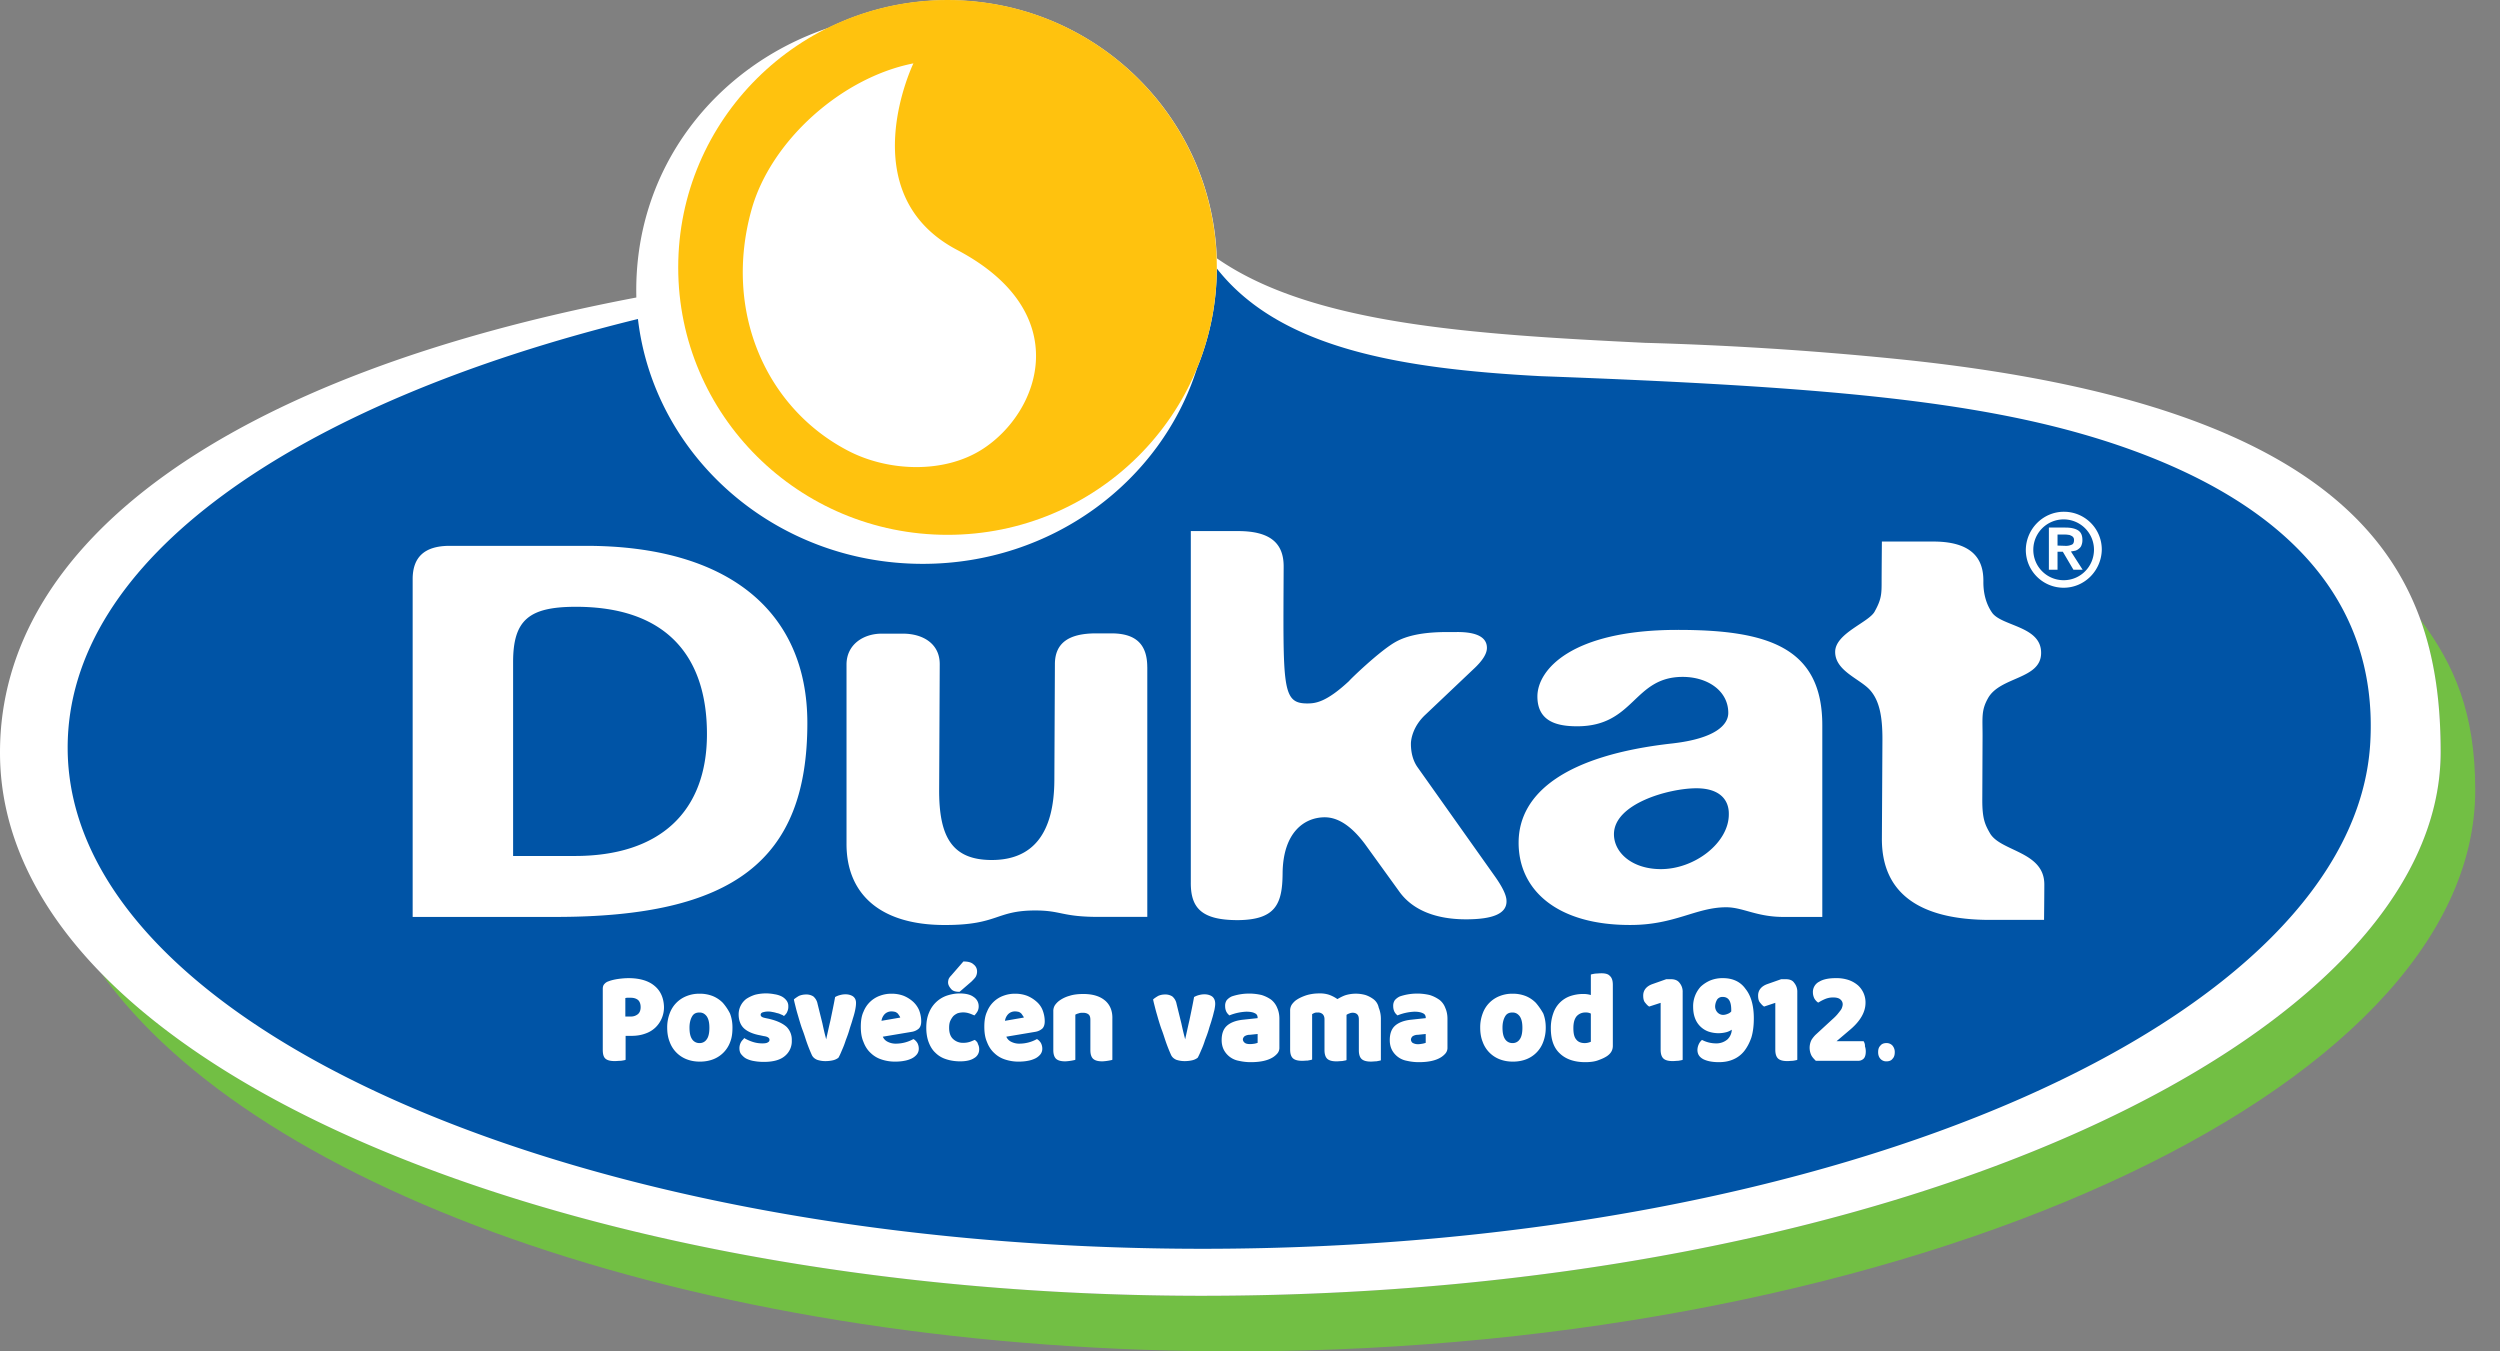
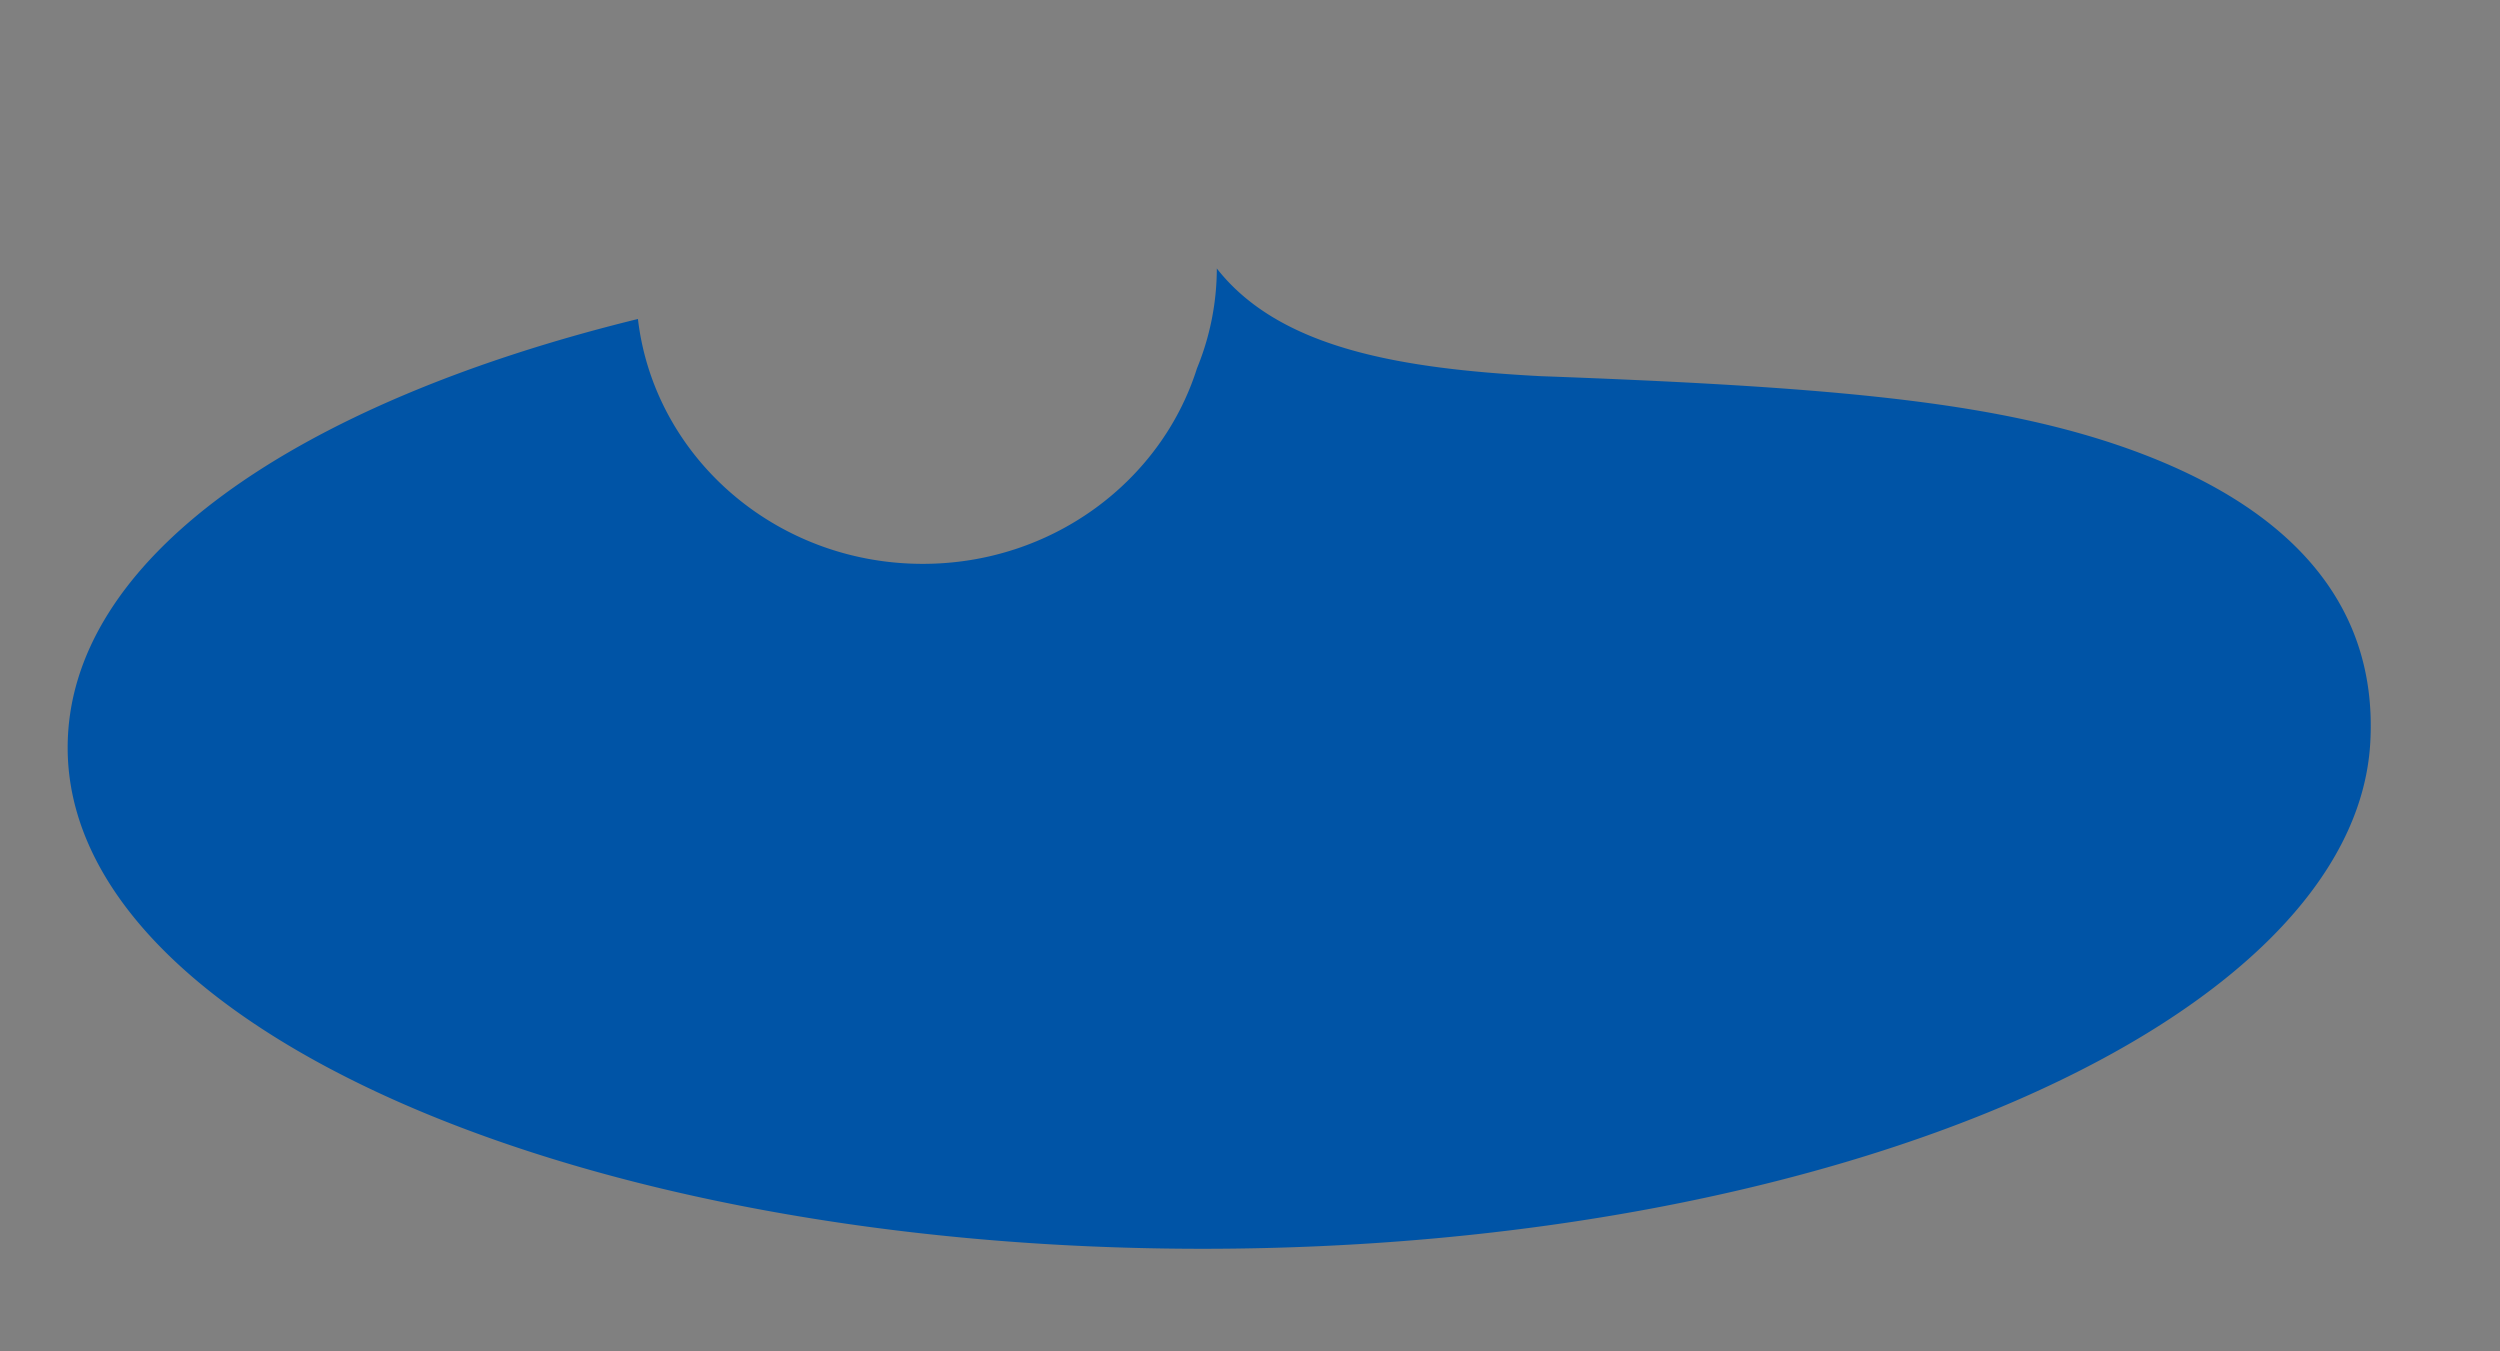
<svg xmlns="http://www.w3.org/2000/svg" width="74" height="40" viewBox="0 0 74 40">
  <rect x="0" y="0" width="74" height="40" fill="#808080" stroke="none" />
  <g fill-rule="nonzero" fill="none">
-     <path d="M71.639 18.327c.46 1.271.604 2.607.604 3.934 0 8.416-16.094 16.094-36.662 16.094-14.004 0-26.95-3.76-32.6-9.57C7.59 35.288 20.95 40.048 36.788 40c19.63-.056 36.479-7.67 36.479-16.61 0-2.305-.62-3.704-1.63-5.063" fill="#72BF44" />
-     <path d="M35.58 38.355c20.561 0 36.663-7.678 36.663-16.094 0-5.087-2.067-10.236-16.174-11.643a102.255 102.255 0 0 0-7.375-.47c-5.174-.253-9.879-.555-12.676-2.503-.143-4.243-3.656-7.637-7.963-7.637a7.98 7.98 0 0 0-3.537.819c-3.314 1.112-5.778 4.148-5.682 7.979C6.732 11.11 0 16.046 0 22.269c-.008 9.362 16.849 16.086 35.58 16.086" fill="#FFF" />
    <path d="M35.43 10.904c-1.057 3.346-4.292 5.786-8.115 5.786-4.363 0-7.955-3.171-8.432-7.248C8.718 11.937 1.98 16.57 2.003 22.158c.032 8.225 15.068 14.806 33.594 14.806 18.93 0 34.102-6.851 34.563-14.981.247-4.348-2.686-7.304-7.955-8.965-3.751-1.176-8.377-1.582-16.61-1.884-4.173-.222-7.725-.826-9.577-3.187a7.815 7.815 0 0 1-.588 2.957" fill="#0054A6" />
-     <path d="M36.018 7.916c0 4.37-3.568 7.915-7.971 7.915-4.403 0-7.972-3.544-7.972-7.915S23.644 0 28.047 0c4.403 0 7.971 3.545 7.971 7.916" fill="#FFC20E" />
-     <path d="M61.084 17.174a.897.897 0 0 1-.898-.898.897.897 0 1 1 1.796-.008c0 .501-.397.906-.898.906m.008-2.026c-.62 0-1.12.509-1.128 1.128 0 .62.5 1.121 1.12 1.121.62 0 1.12-.509 1.129-1.129 0-.62-.5-1.12-1.12-1.12" fill="#FFF" />
-     <path d="M60.903 16.15v-.327h.224c.024 0 .057 0 .09.008.033 0 .058.008.083.024.025.008.05.024.066.048.017.016.025.048.025.08 0 .079-.025.127-.074.142a.412.412 0 0 1-.182.032l-.232-.008zm.397.174c.05-.008.091-.016.132-.024a.294.294 0 0 0 .108-.063.202.202 0 0 0 .074-.104.387.387 0 0 0 .025-.15c0-.136-.041-.231-.132-.287-.091-.055-.215-.08-.372-.08h-.488v1.249h.256v-.533h.157l.314.533h.273l-.347-.54zM33.96 19.75v7.39H32.52c-1.097 0-1.097-.19-1.876-.19-1.176 0-1.096.43-2.662.43-1.915.007-2.933-.907-2.925-2.417V19.67c0-.588.493-.914 1.042-.914h.627c.588 0 1.097.294 1.09.914l-.017 3.696c-.008 1.406.382 2.09 1.558 2.09 1.216 0 1.844-.787 1.852-2.36l.016-3.434c0-.62.397-.914 1.216-.914h.429c.747-.008 1.089.318 1.089 1.001M44.593 26.68c0 .365-.405.532-1.2.532-.874 0-1.557-.262-1.955-.795l-1.033-1.43c-.397-.533-.795-.795-1.192-.795-.596 0-1.24.437-1.248 1.67-.008.897-.207 1.366-1.327 1.374-1.081 0-1.399-.366-1.39-1.129V15.72h1.398c.922 0 1.359.334 1.35 1.065-.015 3.568-.055 4.037.7 4.037.239 0 .557-.031 1.24-.667-.008-.008.922-.914 1.399-1.168.62-.334 1.542-.27 1.804-.279.596 0 .874.167.874.47 0 .166-.12.373-.405.635L42.2 21.148c-.381.35-.437.74-.437.867 0 .302.08.532.199.699l2.265 3.195c.246.342.373.604.365.77M49.163 25.726c-.85 0-1.39-.485-1.39-1.033 0-.906 1.629-1.36 2.44-1.36.699 0 .969.35.96.772 0 .842-1.009 1.621-2.01 1.621m.453-7.081c-3.091.008-4.109 1.176-4.109 1.97 0 .756.604.883 1.176.883 1.701 0 1.661-1.462 3.124-1.462.739 0 1.35.413 1.35 1.065 0 .357-.389.763-1.668.906-3.131.35-4.53 1.462-4.538 2.924-.008 1.423 1.152 2.456 3.314 2.448 1.311 0 1.94-.524 2.83-.524.5 0 .89.286 1.7.286h1.145v-5.659c.007-2.329-1.622-2.845-4.324-2.837M60.512 26.179c0 .302-.008 1.05-.008 1.05h-1.566c-2.153.007-3.242-.812-3.234-2.409l.016-2.94c0-.652-.08-1.145-.382-1.47-.31-.327-1.017-.557-1.017-1.114 0-.556 1.025-.882 1.176-1.208.199-.357.199-.524.199-.882 0-.222.008-1.176.008-1.176h1.526c1.375 0 1.486.747 1.478 1.208 0 .326.08.652.27.914.31.39 1.447.39 1.439 1.176 0 .787-1.216.692-1.574 1.343-.199.358-.159.557-.159 1.113l-.008 1.9c0 .556.08.723.23.985.319.54 1.606.532 1.606 1.51M17.016 25.337h-1.828v-5.739c0-1.247.469-1.637 1.86-1.637 2.622 0 3.878 1.407 3.878 3.767 0 2.297-1.391 3.609-3.91 3.609m.333-9.18h-4.037c-.747 0-1.097.334-1.097.986v9.998h4.236c5.254 0 7.447-1.67 7.447-5.738 0-3.346-2.392-5.246-6.549-5.246M25.138 13.36c1.168.596 2.805.667 3.942-.064 1.709-1.097 2.766-4.045-.747-5.897-3.163-1.66-1.296-5.523-1.296-5.523-2.138.42-4.228 2.304-4.792 4.331-.842 3.02.437 5.897 2.893 7.153M18.963 29.811c0 .087-.024.159-.08.207a.326.326 0 0 1-.222.071h-.151v-.548c.016 0 .04-.008.055-.008h.096c.103 0 .175.024.23.071.048.048.072.12.072.207m.413-.628c-.175-.15-.437-.23-.771-.23-.087 0-.19.008-.302.023-.111.016-.215.04-.294.072a.263.263 0 0 0-.12.08c-.031.031-.047.079-.047.143v1.804c0 .127.024.214.08.262.055.048.143.071.278.071.055 0 .111-.008.175-.008.055-.007.095-.015.127-.023l.016-.008v-.708h.182c.143 0 .279-.023.39-.063a.816.816 0 0 0 .302-.175.831.831 0 0 0 .262-.62c-.008-.254-.095-.469-.278-.62M20.489 30.081c.047-.08.119-.111.214-.111.096 0 .16.04.215.111.055.08.08.19.08.342 0 .15-.025.27-.08.342a.244.244 0 0 1-.215.11.253.253 0 0 1-.214-.11c-.056-.08-.08-.191-.08-.35 0-.143.032-.254.08-.334m.914-.39a.889.889 0 0 0-.302-.206 1.03 1.03 0 0 0-.39-.071 1 1 0 0 0-.39.071.865.865 0 0 0-.5.517 1.157 1.157 0 0 0-.072.413c0 .159.024.302.072.421a.865.865 0 0 0 .5.517c.12.047.247.071.398.071.143 0 .278-.024.397-.071a.865.865 0 0 0 .5-.517c.049-.127.065-.262.065-.421 0-.151-.024-.286-.072-.413a1.503 1.503 0 0 0-.206-.31M22.777 30.16l-.11-.023c-.08-.016-.112-.032-.128-.048s-.024-.032-.024-.048c0-.031.016-.055.048-.071a.546.546 0 0 1 .294-.016.831.831 0 0 1 .135.032.419.419 0 0 1 .12.04c.039.015.063.023.079.04l.016.007.016-.016c.031-.031.063-.063.079-.11a.335.335 0 0 0 .032-.16.27.27 0 0 0-.056-.175.425.425 0 0 0-.143-.119.703.703 0 0 0-.207-.063 1.315 1.315 0 0 0-.58.015 1.076 1.076 0 0 0-.254.12.573.573 0 0 0-.23.46c0 .175.055.318.158.414.104.095.263.167.477.206l.112.024c.063.008.11.024.135.048.024.016.031.04.031.064 0 .031-.015.055-.047.071-.032.024-.088.032-.16.032a.892.892 0 0 1-.301-.048 1.25 1.25 0 0 1-.23-.103l-.017-.008-.007.024c-.032.032-.064.063-.088.111a.37.37 0 0 0-.04.167c0 .071.016.135.056.183.04.047.087.095.151.127a.789.789 0 0 0 .23.071c.088.016.183.024.287.024.27 0 .476-.055.612-.167a.563.563 0 0 0 .214-.469.54.54 0 0 0-.15-.397c-.112-.103-.28-.183-.51-.238M25.25 29.493c-.096-.063-.231-.08-.382-.04a.597.597 0 0 0-.143.056l-.008.008v.008c-.04.222-.088.445-.135.675-.048.2-.088.39-.128.565-.008-.04-.023-.096-.04-.16a9.425 9.425 0 0 1-.07-.31l-.144-.58a.377.377 0 0 0-.127-.222.386.386 0 0 0-.223-.056.553.553 0 0 0-.198.04 1.115 1.115 0 0 0-.143.096l-.008.008v.015c.016.08.04.167.063.263.024.095.056.198.088.31.031.103.063.214.103.318.04.103.072.206.103.302a4.772 4.772 0 0 0 .175.445c.032.063.08.103.151.135.072.024.151.04.247.04.079 0 .158-.009.222-.024a.42.42 0 0 0 .159-.072l.008-.008c.032-.056.064-.127.103-.222.04-.088.08-.191.112-.294.04-.104.079-.207.11-.318.033-.112.072-.215.096-.31.032-.096.056-.183.072-.263.016-.08.024-.143.024-.182.008-.104-.024-.175-.088-.223M35.875 29.493c-.095-.063-.23-.08-.382-.04a.597.597 0 0 0-.143.056l-.008.008v.008c-.04.222-.087.445-.135.675-.047.2-.087.39-.127.565-.008-.04-.024-.096-.04-.16a9.425 9.425 0 0 1-.071-.31l-.143-.58a.377.377 0 0 0-.127-.222.386.386 0 0 0-.223-.056.48.48 0 0 0-.19.04 1.115 1.115 0 0 0-.144.096l-.008.008v.015c.016.08.04.167.064.263.024.095.056.198.087.31.032.103.064.214.104.318.04.103.071.206.103.302a4.772 4.772 0 0 0 .175.445c.032.063.08.103.15.135.072.024.152.04.247.04.08 0 .16-.009.223-.024a.42.42 0 0 0 .159-.072l.008-.008c.031-.056.063-.127.103-.222.04-.088.08-.191.111-.294.04-.104.08-.207.112-.318.031-.112.071-.215.095-.31.032-.096.048-.183.071-.263.016-.08.024-.143.024-.182 0-.104-.032-.175-.095-.223M26.648 30.12l-.556.096a.36.36 0 0 1 .095-.198.281.281 0 0 1 .207-.08c.04 0 .079.008.11.016a.277.277 0 0 1 .072.048c.016.024.032.04.048.071.016.016.016.032.024.048m.381-.469a.976.976 0 0 0-.278-.175.99.99 0 0 0-.357-.063.95.95 0 0 0-.334.055.818.818 0 0 0-.5.477c-.057.12-.08.27-.08.445s.023.326.08.453c.047.127.118.239.214.326a.811.811 0 0 0 .318.19c.119.04.254.064.397.064.103 0 .199-.008.278-.024a.814.814 0 0 0 .223-.071.457.457 0 0 0 .15-.12.27.27 0 0 0 .056-.174.362.362 0 0 0-.04-.16.351.351 0 0 0-.103-.11l-.016-.008-.016.008a1.069 1.069 0 0 1-.493.127.522.522 0 0 1-.254-.056.295.295 0 0 1-.143-.15l.859-.144a.416.416 0 0 0 .206-.095c.048-.048.072-.12.072-.215 0-.119-.024-.23-.064-.334a.739.739 0 0 0-.175-.246M28.396 29.358h.008l.35-.302c.056-.056.103-.103.127-.143a.313.313 0 0 0 .04-.159.252.252 0 0 0-.103-.207c-.064-.063-.167-.087-.295-.087h-.007l-.366.421a.347.347 0 0 0-.072.103c-.008.032-.015.064-.015.096 0 .063.031.127.087.19.048.064.135.088.246.088M28.865 30.789l-.016-.008-.016.008c-.04.015-.087.04-.143.055a.637.637 0 0 1-.182.024.422.422 0 0 1-.294-.111c-.08-.072-.12-.183-.12-.334 0-.072.008-.143.032-.199a.623.623 0 0 1 .088-.143c.04-.04.079-.063.127-.087a.558.558 0 0 1 .341 0c.056.016.104.04.143.055l.016.008.016-.016a.564.564 0 0 0 .08-.11.312.312 0 0 0 .032-.144.325.325 0 0 0-.151-.278c-.096-.072-.239-.103-.414-.103-.127 0-.254.024-.373.063a.872.872 0 0 0-.533.509c-.055.127-.08.278-.08.445 0 .159.025.31.072.43.048.126.112.23.199.31.087.086.19.15.318.19.12.04.262.063.413.063.175 0 .318-.031.413-.095a.29.29 0 0 0 .151-.262.313.313 0 0 0-.04-.16c0-.031-.031-.07-.079-.11M30.304 30.12l-.557.096a.36.36 0 0 1 .096-.198.281.281 0 0 1 .206-.08c.04 0 .08.008.112.016a.277.277 0 0 1 .071.048c.016.024.032.04.048.071.016.016.024.032.024.048m.381-.469a.976.976 0 0 0-.278-.175.99.99 0 0 0-.358-.063.95.95 0 0 0-.333.055.818.818 0 0 0-.5.477c-.057.12-.08.27-.08.445s.023.326.079.453c.048.127.12.239.215.326a.811.811 0 0 0 .317.19c.12.04.255.064.398.064.103 0 .198-.008.278-.024a.814.814 0 0 0 .222-.071.457.457 0 0 0 .151-.12.27.27 0 0 0 .056-.174.362.362 0 0 0-.04-.16.351.351 0 0 0-.103-.11l-.016-.008-.016.008a1.069 1.069 0 0 1-.493.127.522.522 0 0 1-.254-.056.295.295 0 0 1-.143-.15l.858-.144a.416.416 0 0 0 .207-.095c.048-.048.072-.12.072-.215 0-.119-.024-.23-.064-.334a.64.64 0 0 0-.175-.246M32.704 29.612c-.151-.127-.366-.19-.636-.19-.15 0-.294.015-.413.055a.94.94 0 0 0-.31.151.598.598 0 0 0-.12.127.33.33 0 0 0-.047.183v1.145c0 .127.032.214.087.262.056.048.143.071.27.071a1.566 1.566 0 0 0 .278-.04l.017-.007v-1.335a.4.4 0 0 1 .103-.04c.04-.016.08-.016.127-.016.064 0 .12.016.16.048.039.031.055.087.055.159v.898c0 .127.031.214.087.262.056.048.143.071.27.071a1.566 1.566 0 0 0 .278-.04l.016-.007V30.16c.008-.239-.071-.422-.222-.549M36.844 30.67a.283.283 0 0 1 .152-.04l.23-.024v.262c-.024.008-.048.016-.087.024-.143.024-.255.016-.302-.032a.128.128 0 0 1-.048-.103.151.151 0 0 1 .055-.088m.78-1.08a1.006 1.006 0 0 0-.279-.136 1.615 1.615 0 0 0-.882.04.44.44 0 0 0-.151.111.286.286 0 0 0-.048.175c0 .056.008.104.032.16a.32.32 0 0 0 .088.11l.007.008.016-.008a1.482 1.482 0 0 1 .485-.103c.111 0 .199.016.255.048.055.024.079.071.079.135v.008l-.445.048c-.207.023-.366.087-.469.182-.103.096-.151.239-.151.422 0 .11.024.206.064.286a.623.623 0 0 0 .445.325c.103.024.222.04.35.04.285 0 .508-.047.667-.15a.581.581 0 0 0 .127-.112.257.257 0 0 0 .056-.175v-.85c0-.12-.024-.23-.064-.318a.59.59 0 0 0-.183-.247M40.66 29.58a.859.859 0 0 0-.24-.127 1.058 1.058 0 0 0-.603.008c-.088.032-.16.072-.23.112a1.036 1.036 0 0 0-.247-.128.86.86 0 0 0-.286-.04c-.135 0-.262.017-.39.056-.119.04-.222.088-.31.151a.598.598 0 0 0-.119.127.33.33 0 0 0-.047.183v1.145c0 .127.031.214.087.262.056.048.143.071.27.071.056 0 .112-.007.16-.007.047-.008.087-.016.118-.024l.016-.008v-1.343c.016-.008.04-.024.064-.032.032-.016.063-.016.111-.016a.2.2 0 0 1 .135.048c.032.031.056.08.056.15v.915c0 .127.032.214.087.262.056.048.143.071.27.071.056 0 .112-.008.16-.008.047-.008.087-.015.119-.023l.016-.008V30.04a.249.249 0 0 1 .08-.04.245.245 0 0 1 .102-.023c.056 0 .104.016.135.048.032.031.048.079.048.15v.915c0 .127.032.214.088.262.055.047.143.071.27.071.055 0 .111-.008.159-.008.047-.008.087-.016.119-.023l.016-.008v-1.216a.874.874 0 0 0-.064-.342.411.411 0 0 0-.15-.246M41.82 30.67a.283.283 0 0 1 .15-.04l.231-.024v.262c-.024.008-.048.016-.087.024-.048.008-.088.016-.127.016a.314.314 0 0 1-.175-.04.128.128 0 0 1-.048-.103.147.147 0 0 1 .056-.096m.778-1.08a1.006 1.006 0 0 0-.278-.136 1.615 1.615 0 0 0-.882.04.44.44 0 0 0-.15.111.286.286 0 0 0-.049.175c0 .056.008.104.032.16a.32.32 0 0 0 .088.11l.008.008.016-.008a1.482 1.482 0 0 1 .485-.103c.11 0 .19.016.254.048.055.024.08.071.08.135v.008l-.446.048c-.207.023-.366.087-.469.182-.103.096-.15.239-.15.422 0 .11.023.206.063.286a.623.623 0 0 0 .445.325c.103.024.222.04.35.04.286 0 .508-.047.667-.15a.581.581 0 0 0 .127-.112.257.257 0 0 0 .056-.175v-.85c0-.12-.024-.23-.064-.318a.53.53 0 0 0-.183-.247M44.554 30.081c.047-.08.119-.111.214-.111.096 0 .16.04.215.111.055.08.08.19.08.342 0 .15-.025.27-.08.342a.244.244 0 0 1-.215.11.253.253 0 0 1-.214-.11c-.056-.08-.08-.191-.08-.35 0-.143.032-.254.08-.334m.914-.39a.889.889 0 0 0-.302-.206 1.03 1.03 0 0 0-.39-.071 1 1 0 0 0-.39.071.865.865 0 0 0-.5.517 1.157 1.157 0 0 0-.072.413c0 .159.024.302.072.421a.865.865 0 0 0 .5.517c.12.047.247.071.398.071.143 0 .278-.024.397-.071a.865.865 0 0 0 .5-.517 1.17 1.17 0 0 0 .073-.421c0-.151-.024-.286-.072-.413a1.924 1.924 0 0 0-.214-.31M47.089 30.002v.834a.47.47 0 0 1-.175.04c-.111 0-.199-.032-.254-.103-.064-.072-.088-.183-.088-.342 0-.16.032-.27.096-.35a.341.341 0 0 1 .27-.111.298.298 0 0 1 .15.032m.295-1.192c-.056 0-.111.008-.16.008a1.566 1.566 0 0 0-.118.023l-.016.008v.604a.753.753 0 0 0-.239-.031c-.127 0-.254.023-.373.063a.812.812 0 0 0-.5.509 1.275 1.275 0 0 0-.072.445c0 .334.087.58.27.747.175.167.429.254.747.254.143 0 .278-.016.381-.055.112-.04.2-.08.27-.128.112-.08.167-.174.167-.302v-1.804c0-.127-.031-.214-.087-.262-.056-.064-.143-.08-.27-.08M49.457 28.984h-.135l-.405.143c-.183.064-.278.183-.278.342 0 .088.015.16.055.207.04.048.072.087.111.111l.008.008.342-.111v1.39c0 .128.032.215.088.263.055.048.143.071.27.071.055 0 .111-.008.159-.008.047-.007.087-.015.119-.023l.016-.008v-2.003a.408.408 0 0 0-.096-.278c-.055-.072-.143-.104-.254-.104M50.832 29.58a.19.19 0 0 1 .159-.071c.175 0 .254.127.254.39v.04a.242.242 0 0 1-.103.07.374.374 0 0 1-.127.032.234.234 0 0 1-.175-.071.258.258 0 0 1-.072-.19.418.418 0 0 1 .064-.2m.167-.627a.96.96 0 0 0-.382.071.994.994 0 0 0-.278.183.857.857 0 0 0-.222.588c0 .127.016.239.055.342a.66.66 0 0 0 .398.397.925.925 0 0 0 .54.016.527.527 0 0 0 .151-.071.416.416 0 0 1-.127.286.504.504 0 0 1-.35.119.89.89 0 0 1-.39-.095l-.015-.008-.008.008a.357.357 0 0 0-.087.119.427.427 0 0 0-.04.167c0 .127.056.214.175.278.111.055.262.087.46.087.152 0 .295-.024.422-.08a.827.827 0 0 0 .326-.246c.087-.11.159-.246.214-.405.048-.159.072-.35.072-.564 0-.374-.08-.668-.246-.874-.151-.215-.382-.318-.668-.318M52.859 28.984h-.135l-.406.143c-.183.064-.278.183-.278.342 0 .088.016.16.056.207.04.048.071.087.111.111l.008.008.334-.111v1.39c0 .128.032.215.087.263.056.048.143.071.27.071.056 0 .112-.008.16-.008.047-.007.087-.015.119-.023l.015-.008v-2.003a.408.408 0 0 0-.095-.278c-.048-.072-.135-.104-.246-.104M55.171 30.836l-.008-.016h-.802l.421-.357c.286-.247.437-.509.437-.78a.681.681 0 0 0-.222-.516.852.852 0 0 0-.279-.159 1.134 1.134 0 0 0-.381-.055c-.199 0-.366.031-.485.103a.341.341 0 0 0-.19.318c0 .063.015.12.04.175a.374.374 0 0 0 .102.119l.016.008.016-.008a1.28 1.28 0 0 1 .183-.095.592.592 0 0 1 .246-.048c.088 0 .16.016.207.056.048.04.072.087.072.15a.282.282 0 0 1-.016.08.269.269 0 0 1-.048.095 3.092 3.092 0 0 1-.095.12c-.04.047-.088.095-.151.15l-.493.454a.833.833 0 0 0-.12.15.519.519 0 0 0-.007.454c.031.063.08.11.127.159l.008.007h1.248a.228.228 0 0 0 .166-.063c.04-.04.064-.111.064-.215a.463.463 0 0 0-.024-.15.236.236 0 0 0-.032-.136M56.022 30.955a.23.23 0 0 0-.183-.08c-.08 0-.143.025-.183.08-.048.048-.063.112-.063.191 0 .08.023.143.063.19a.23.23 0 0 0 .183.08c.08 0 .143-.023.183-.08.047-.047.063-.118.063-.19a.29.29 0 0 0-.063-.19" fill="#FFF" />
  </g>
</svg>